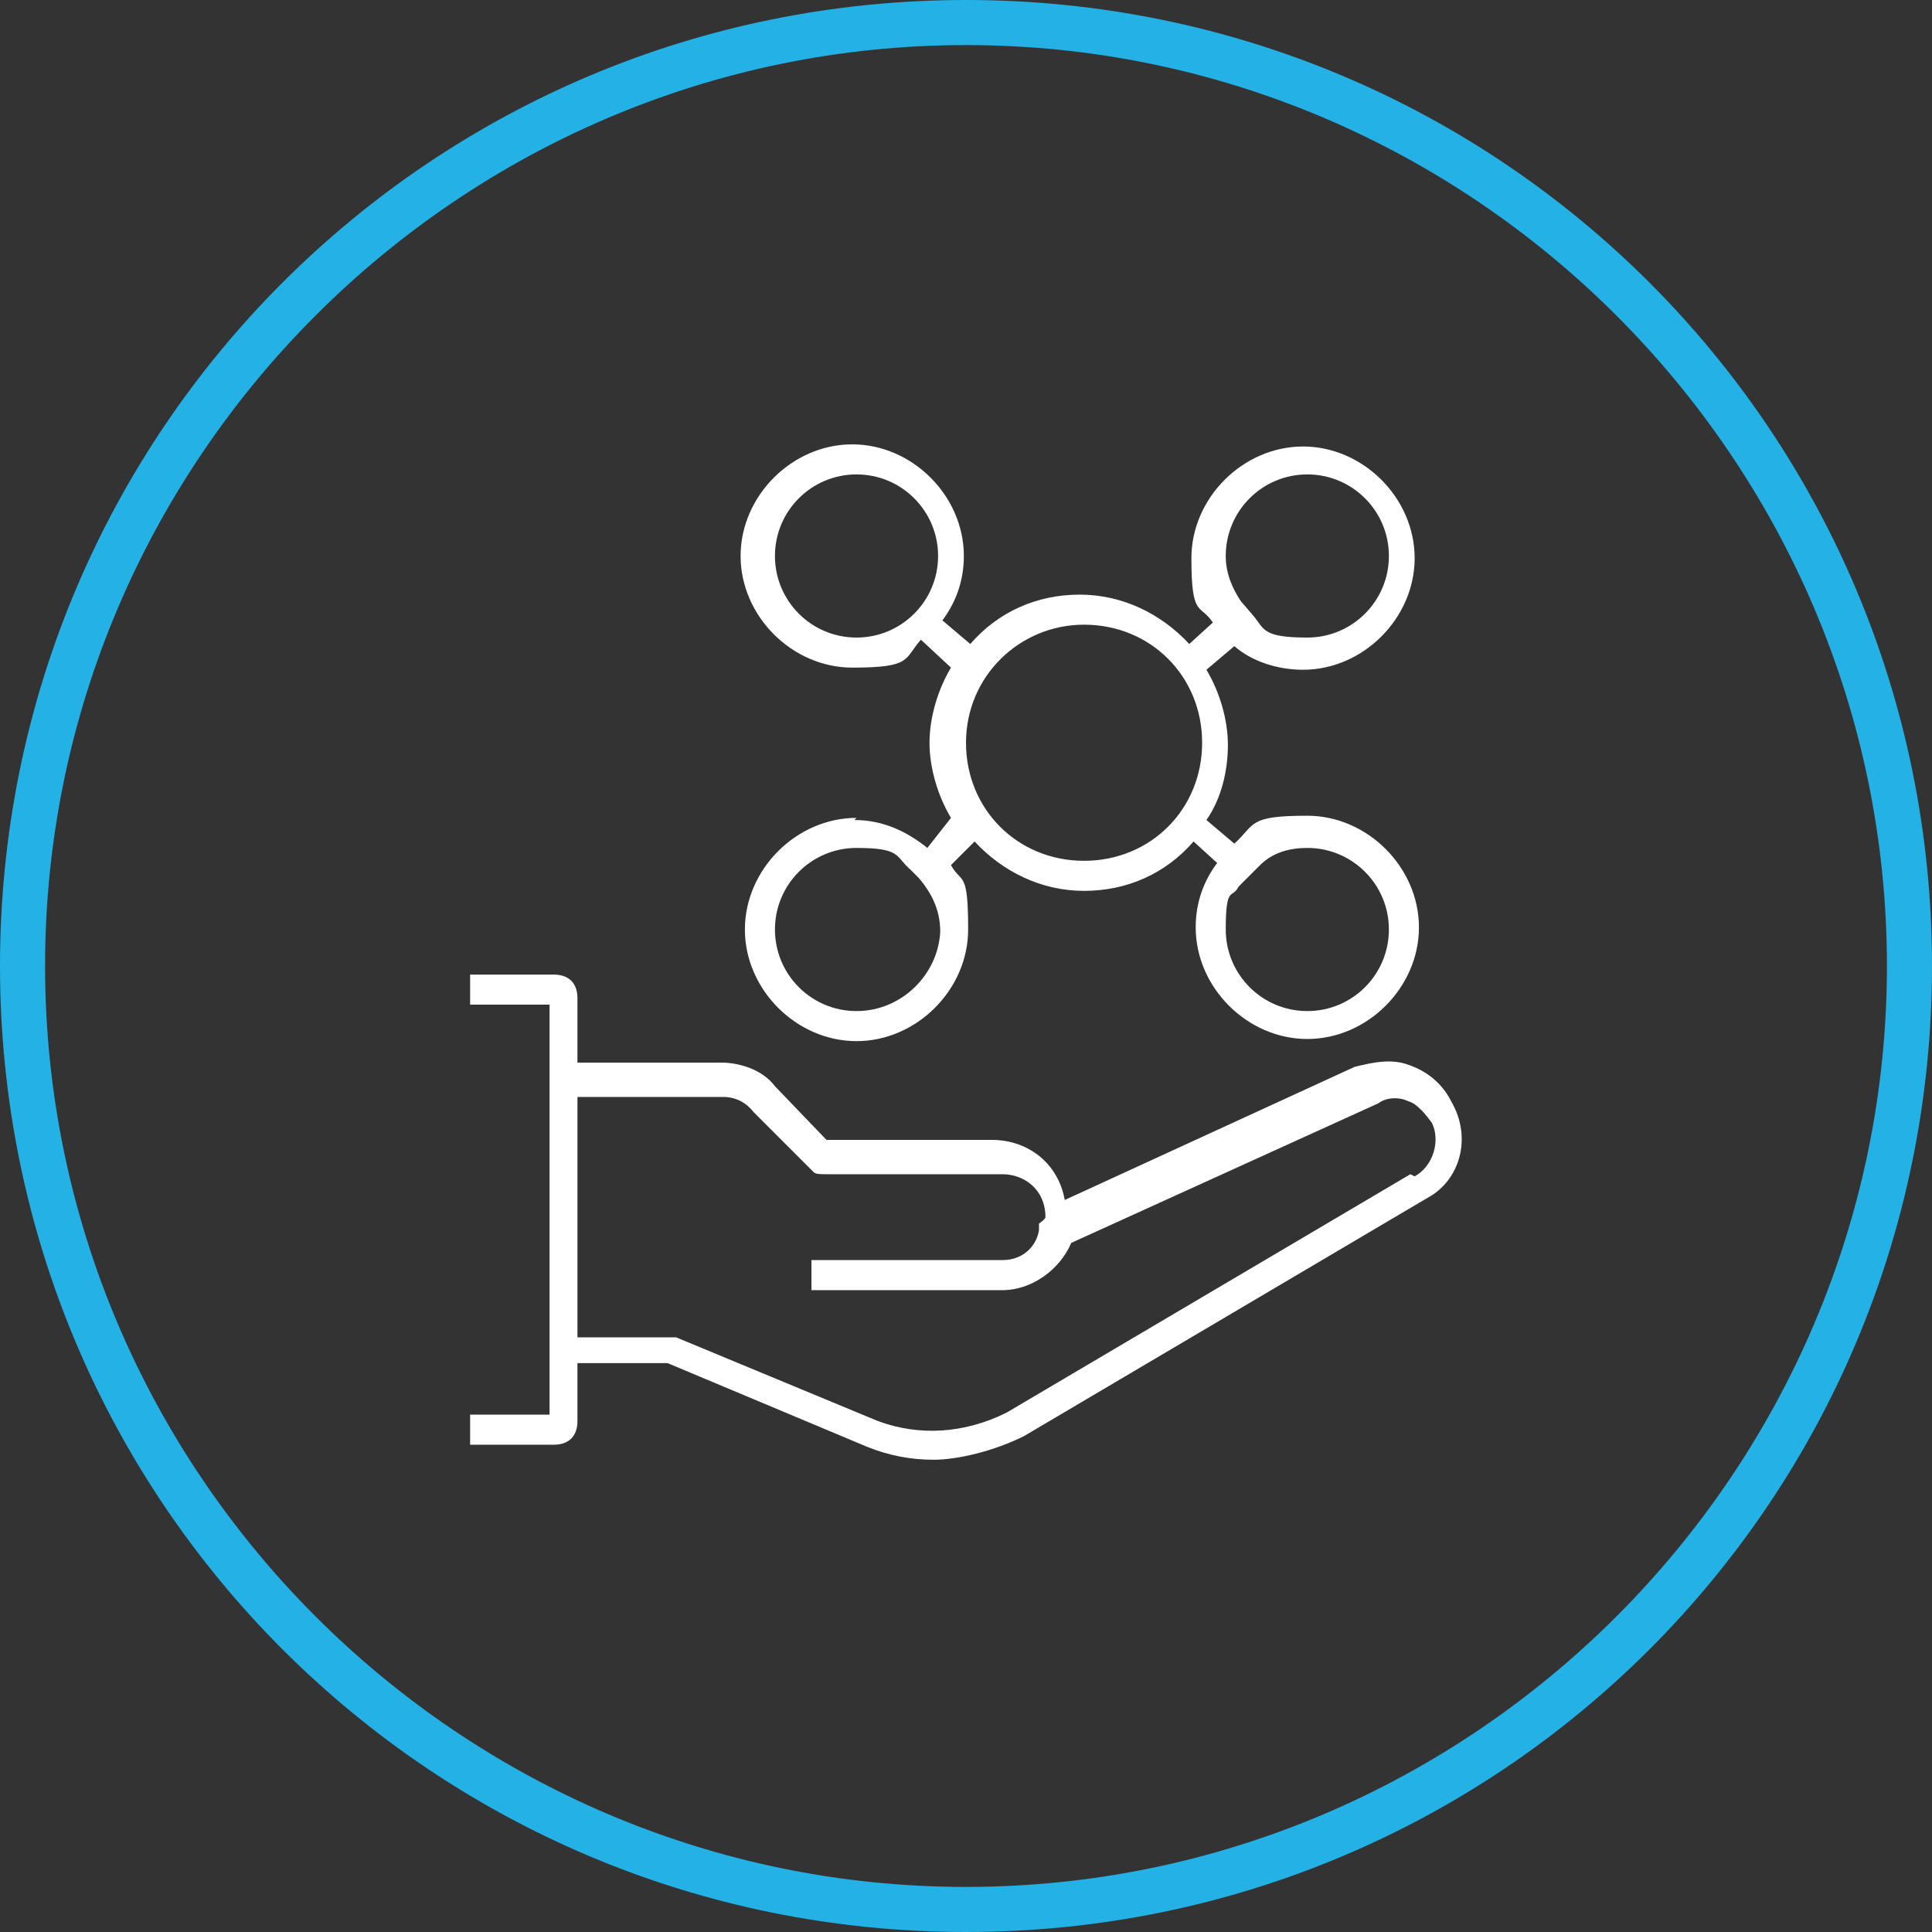
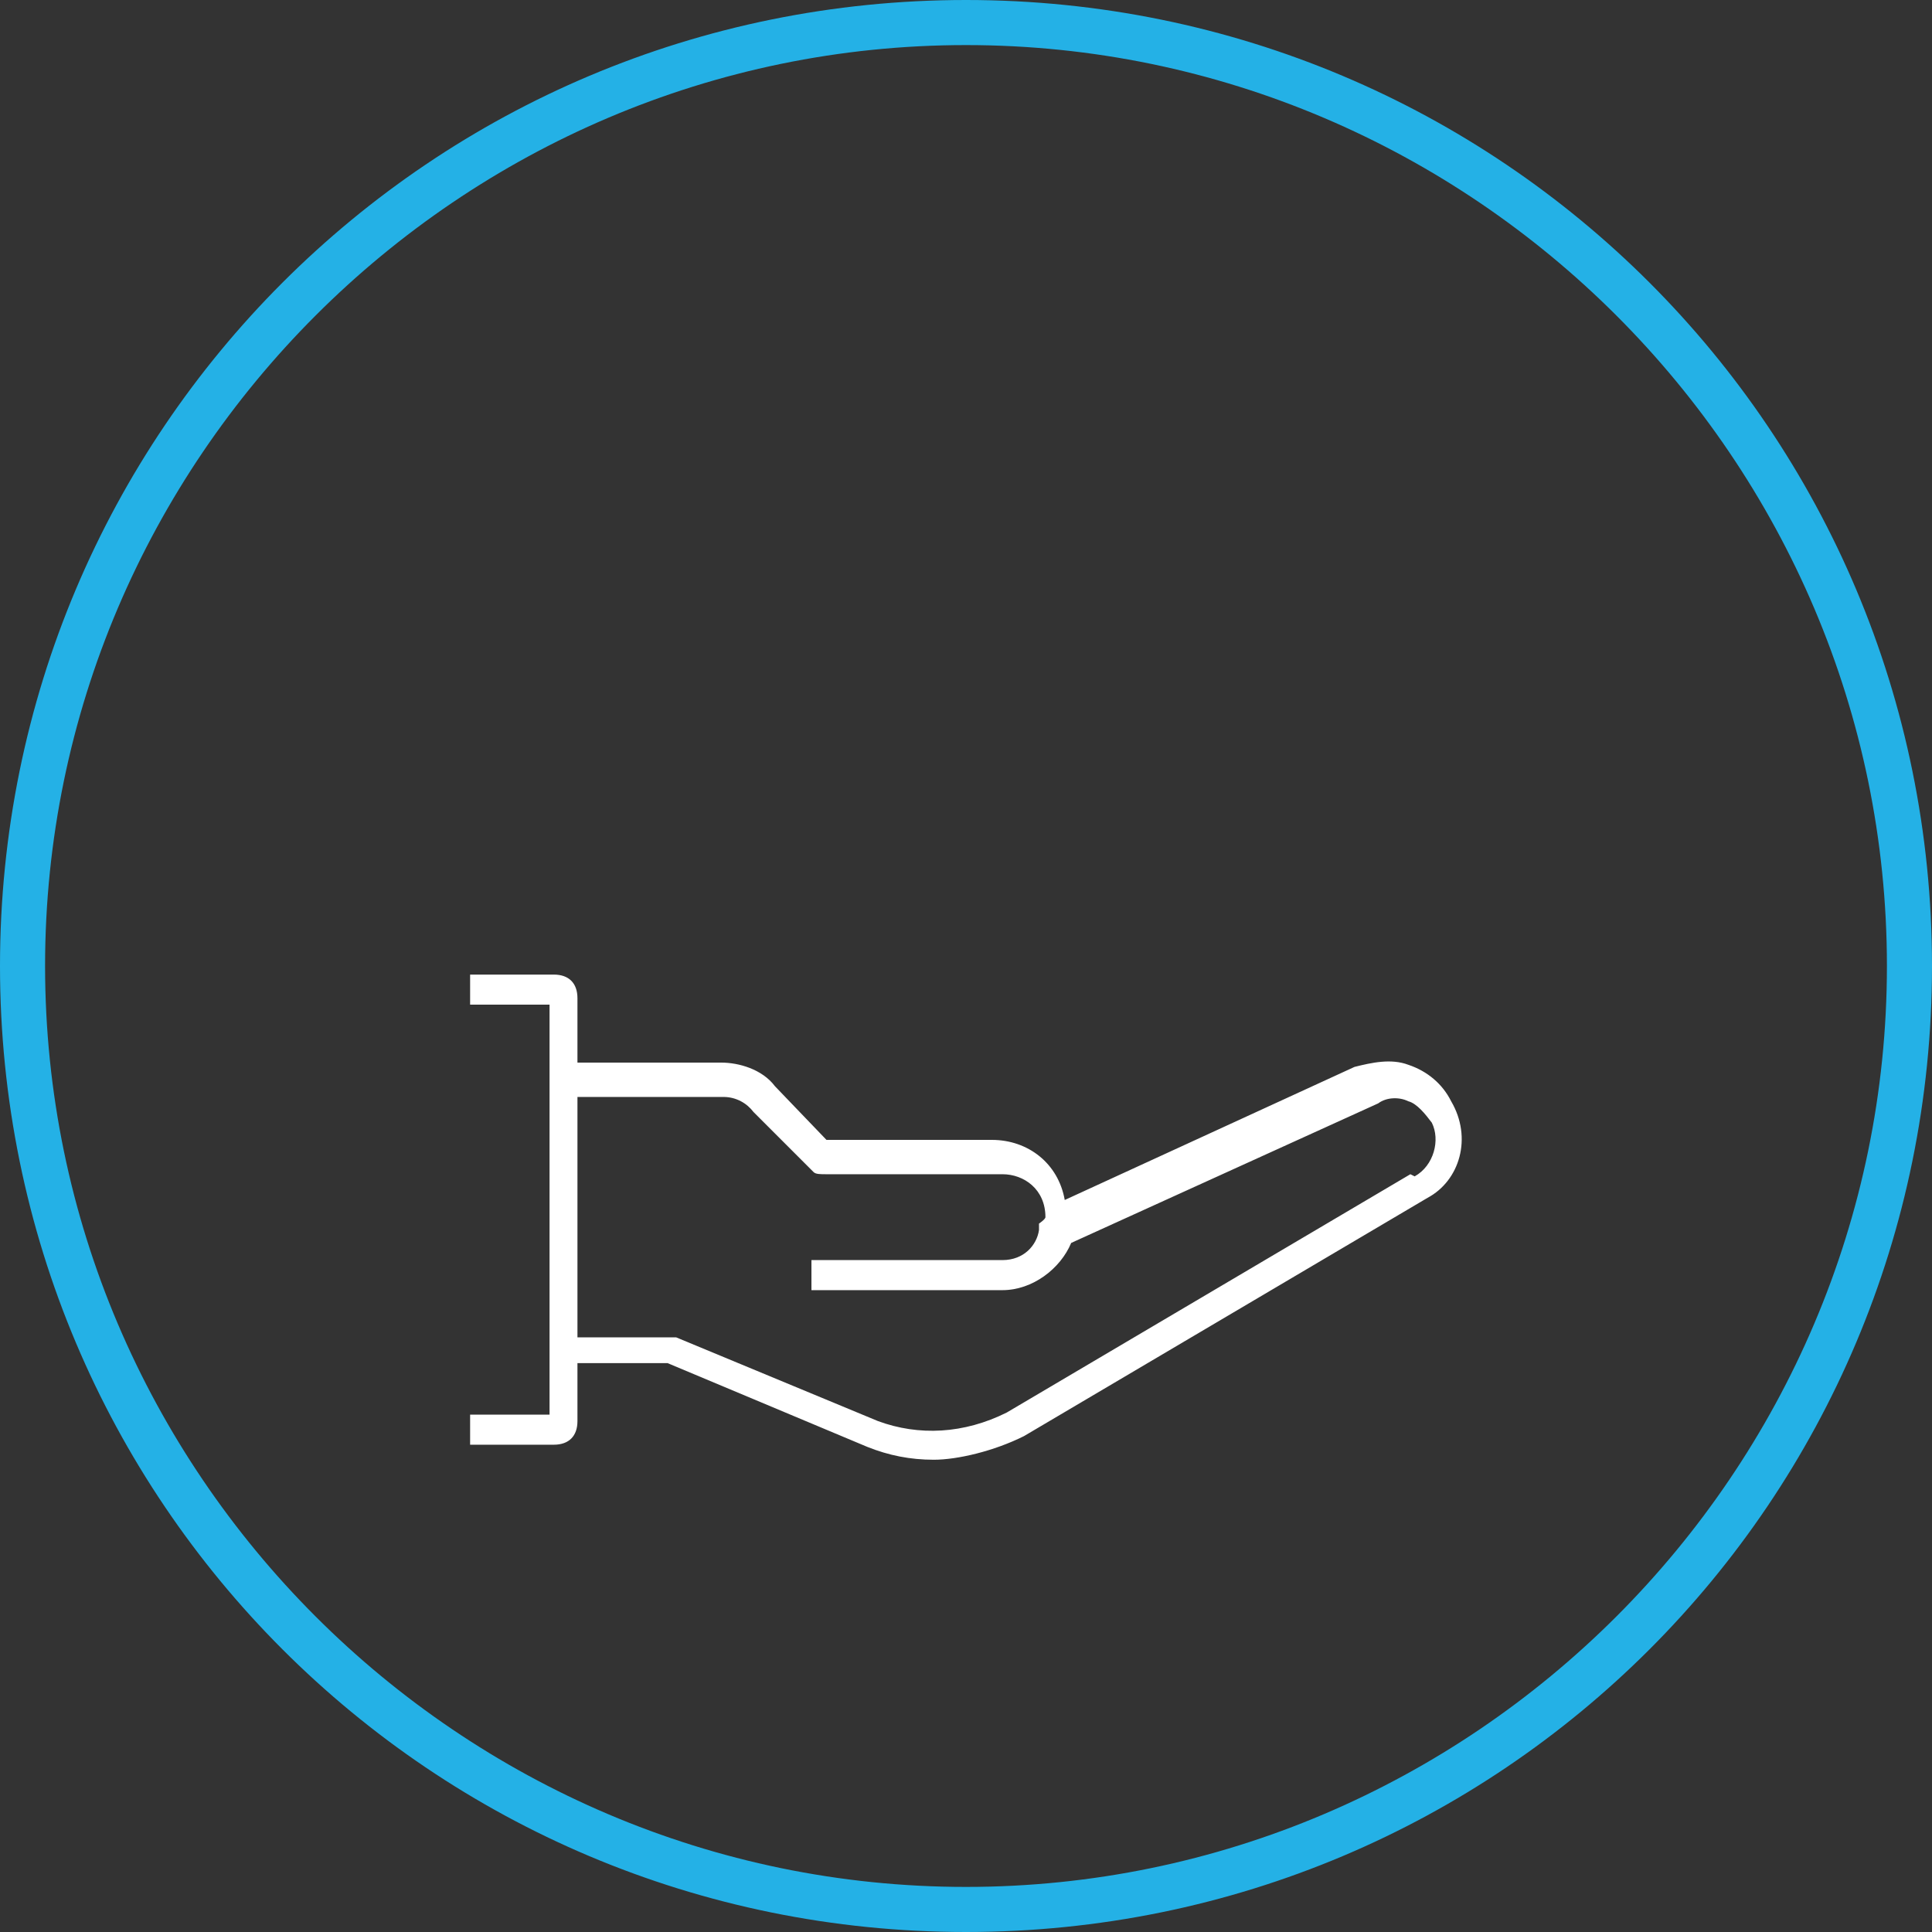
<svg xmlns="http://www.w3.org/2000/svg" id="Layer_1" version="1.1" viewBox="0 0 90 90">
  <rect x="0" y="0" width="90" height="90" fill="#333333" stroke="none" />
  <defs>
    <style>
      .st0 {
        fill: #24b1e6;
      }

      .st1 {
        fill: #fff;
      }
    </style>
  </defs>
  <g>
-     <path class="st1" d="M39.9,38.1c-2.8,0-5.2,2.4-5.2,5.2s2.4,5.2,5.2,5.2,5.2-2.4,5.2-5.2-.3-2.1-.8-3l1.1-1.1c1.3,1.4,3.1,2.3,5.1,2.3s3.8-.8,5.1-2.3l1.1,1c-.6.8-1,1.8-1,3,0,2.8,2.4,5.2,5.2,5.2s5.2-2.4,5.2-5.2-2.4-5.2-5.2-5.2-2.4.4-3.4,1.3l-1.3-1.1c.7-1,1-2.3,1-3.5s-.4-2.5-1-3.5l1.3-1.1c.8.7,2,1.1,3.2,1.1,2.8,0,5.2-2.4,5.2-5.2s-2.4-5.2-5.2-5.2-5.2,2.4-5.2,5.2.4,2.1,1,3l-1.1,1c-1.3-1.4-3.1-2.3-5.1-2.3s-3.8.8-5.1,2.3l-1.3-1.1c.6-.8,1-1.8,1-3,0-2.8-2.4-5.2-5.2-5.2s-5.2,2.4-5.2,5.2,2.4,5.2,5.2,5.2,2.4-.4,3.2-1.3l1.4,1.3c-.6,1-1,2.3-1,3.5s.4,2.5,1,3.5l-1.1,1.4c-1-.8-2.1-1.3-3.4-1.3ZM60.9,39.5c2.1,0,3.8,1.7,3.8,3.8s-1.7,3.8-3.8,3.8-3.8-1.7-3.8-3.8.3-1.4.6-2h0l1-1h0c.6-.6,1.4-.8,2.2-.8ZM57.1,25.9c0-2.1,1.7-3.8,3.8-3.8s3.8,1.7,3.8,3.8-1.7,3.8-3.8,3.8-2-.4-2.5-1l-.6-.7h0c-.4-.6-.7-1.3-.7-2.1ZM36.1,25.9c0-2.1,1.7-3.8,3.8-3.8s3.8,1.7,3.8,3.8-1.7,3.8-3.8,3.8-3.8-1.7-3.8-3.8ZM50.5,29.1c3.1,0,5.5,2.4,5.5,5.5s-2.4,5.5-5.5,5.5-5.5-2.4-5.5-5.5,2.5-5.5,5.5-5.5ZM39.9,47.1c-2.1,0-3.8-1.7-3.8-3.8s1.7-3.8,3.8-3.8,1.8.4,2.5,1l.4.4c.6.7,1,1.5,1,2.5-.1,2-1.8,3.7-3.9,3.7Z" />
    <path class="st1" d="M67.6,51.3c-.4-.8-1.1-1.4-2-1.7-.8-.3-1.7-.1-2.5.1l-13.5,6.2c-.3-1.7-1.7-2.8-3.4-2.8h-7.7l-2.4-2.5c-.6-.8-1.7-1.1-2.5-1.1h-6.7v-3c0-.7-.4-1.1-1.1-1.1h-3.9v1.4h3.7v19.1h-3.7v1.4h3.9c.7,0,1.1-.4,1.1-1.1v-2.7h4.2l9.3,3.9c1,.4,2,.6,3.1.6s2.8-.4,4.2-1.1l18.8-11.1c1.5-.8,2.1-2.8,1.1-4.5ZM65.7,54.7l-18.8,11.1c-2,1-4.1,1.1-6,.4l-9.4-3.9h-4.6v-11.2h6.8c.6,0,1.1.3,1.4.7l2.8,2.8c.1.1.3.1.6.1h8.2c1,0,2,.7,2,2h0c0,.1-.3.3-.3.3v.3c-.1.7-.7,1.4-1.7,1.4h-8.9v1.4h8.9c1.4,0,2.7-1,3.2-2.2l14.3-6.5c.4-.3,1-.3,1.4-.1.4.1.8.6,1.1,1,.4.8.1,2-.8,2.5Z" />
  </g>
  <path class="st0" d="M45,2.1c23.6,0,42.9,19.3,42.9,42.9s-19.3,42.9-42.9,42.9S2.1,68.6,2.1,45,21.4,2.1,45,2.1M45,0C20.1,0,0,20.1,0,45s20.1,45,45,45,45-20.1,45-45S69.9,0,45,0h0Z" />
</svg>